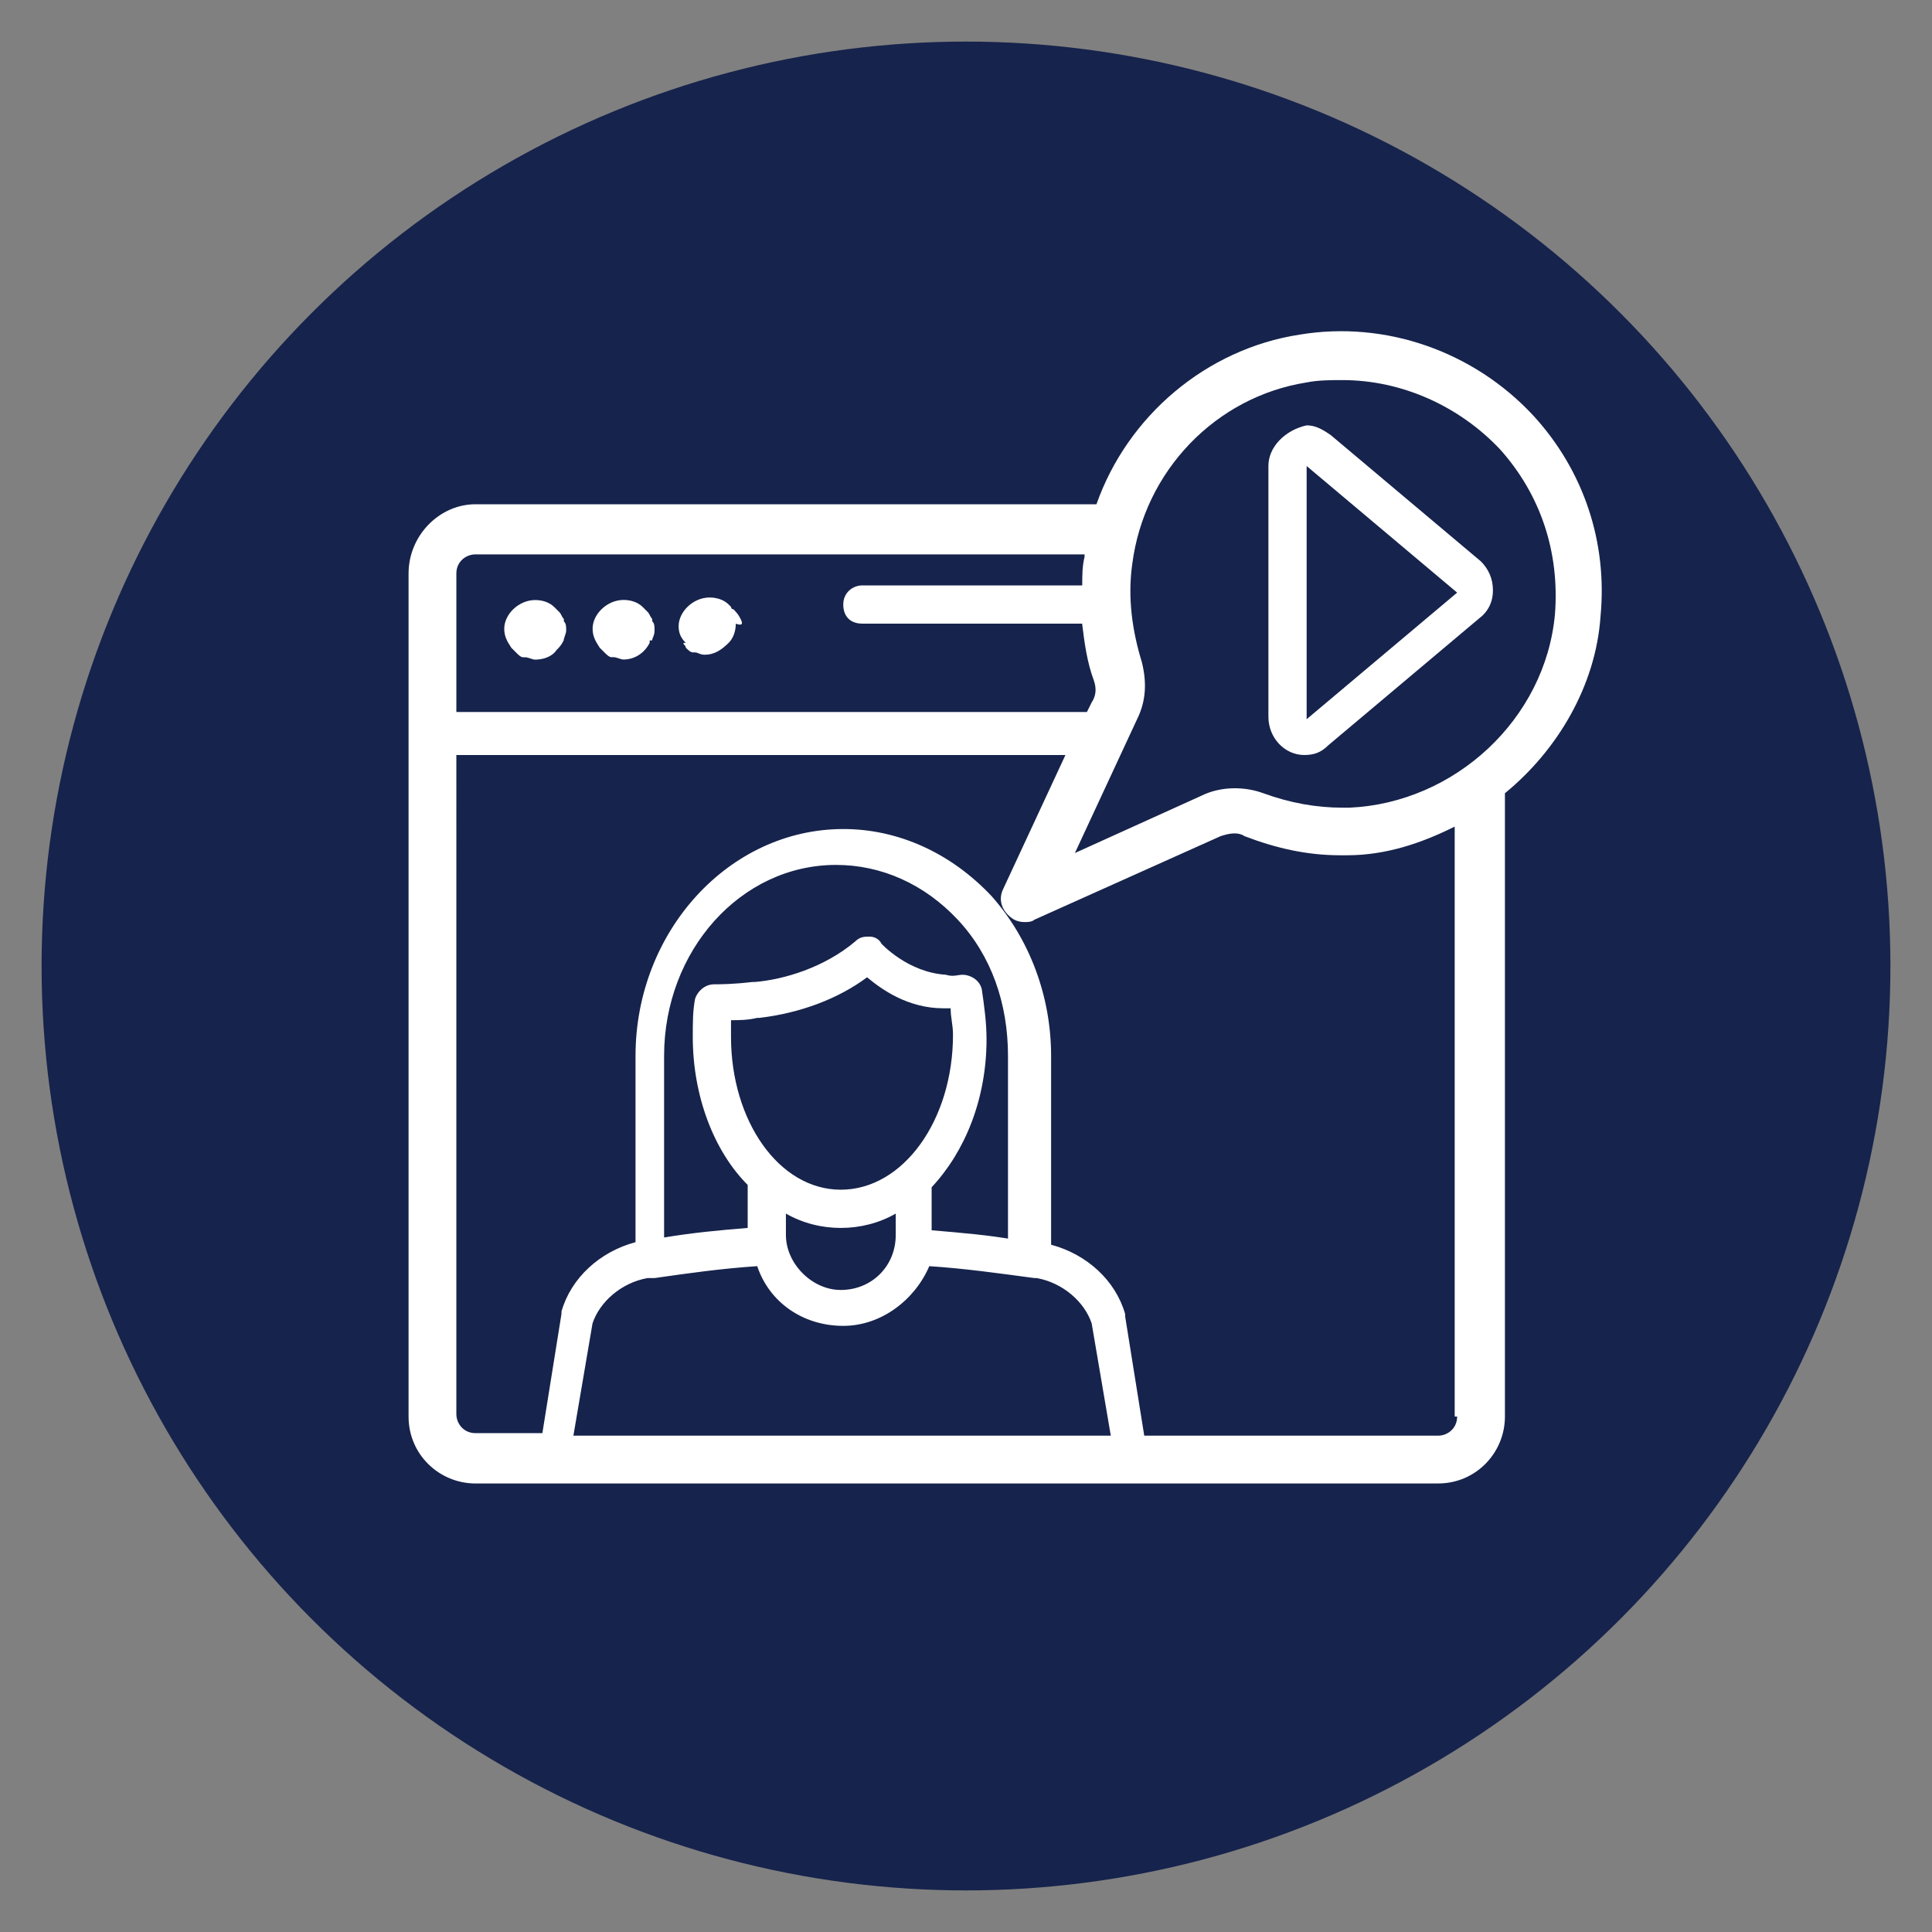
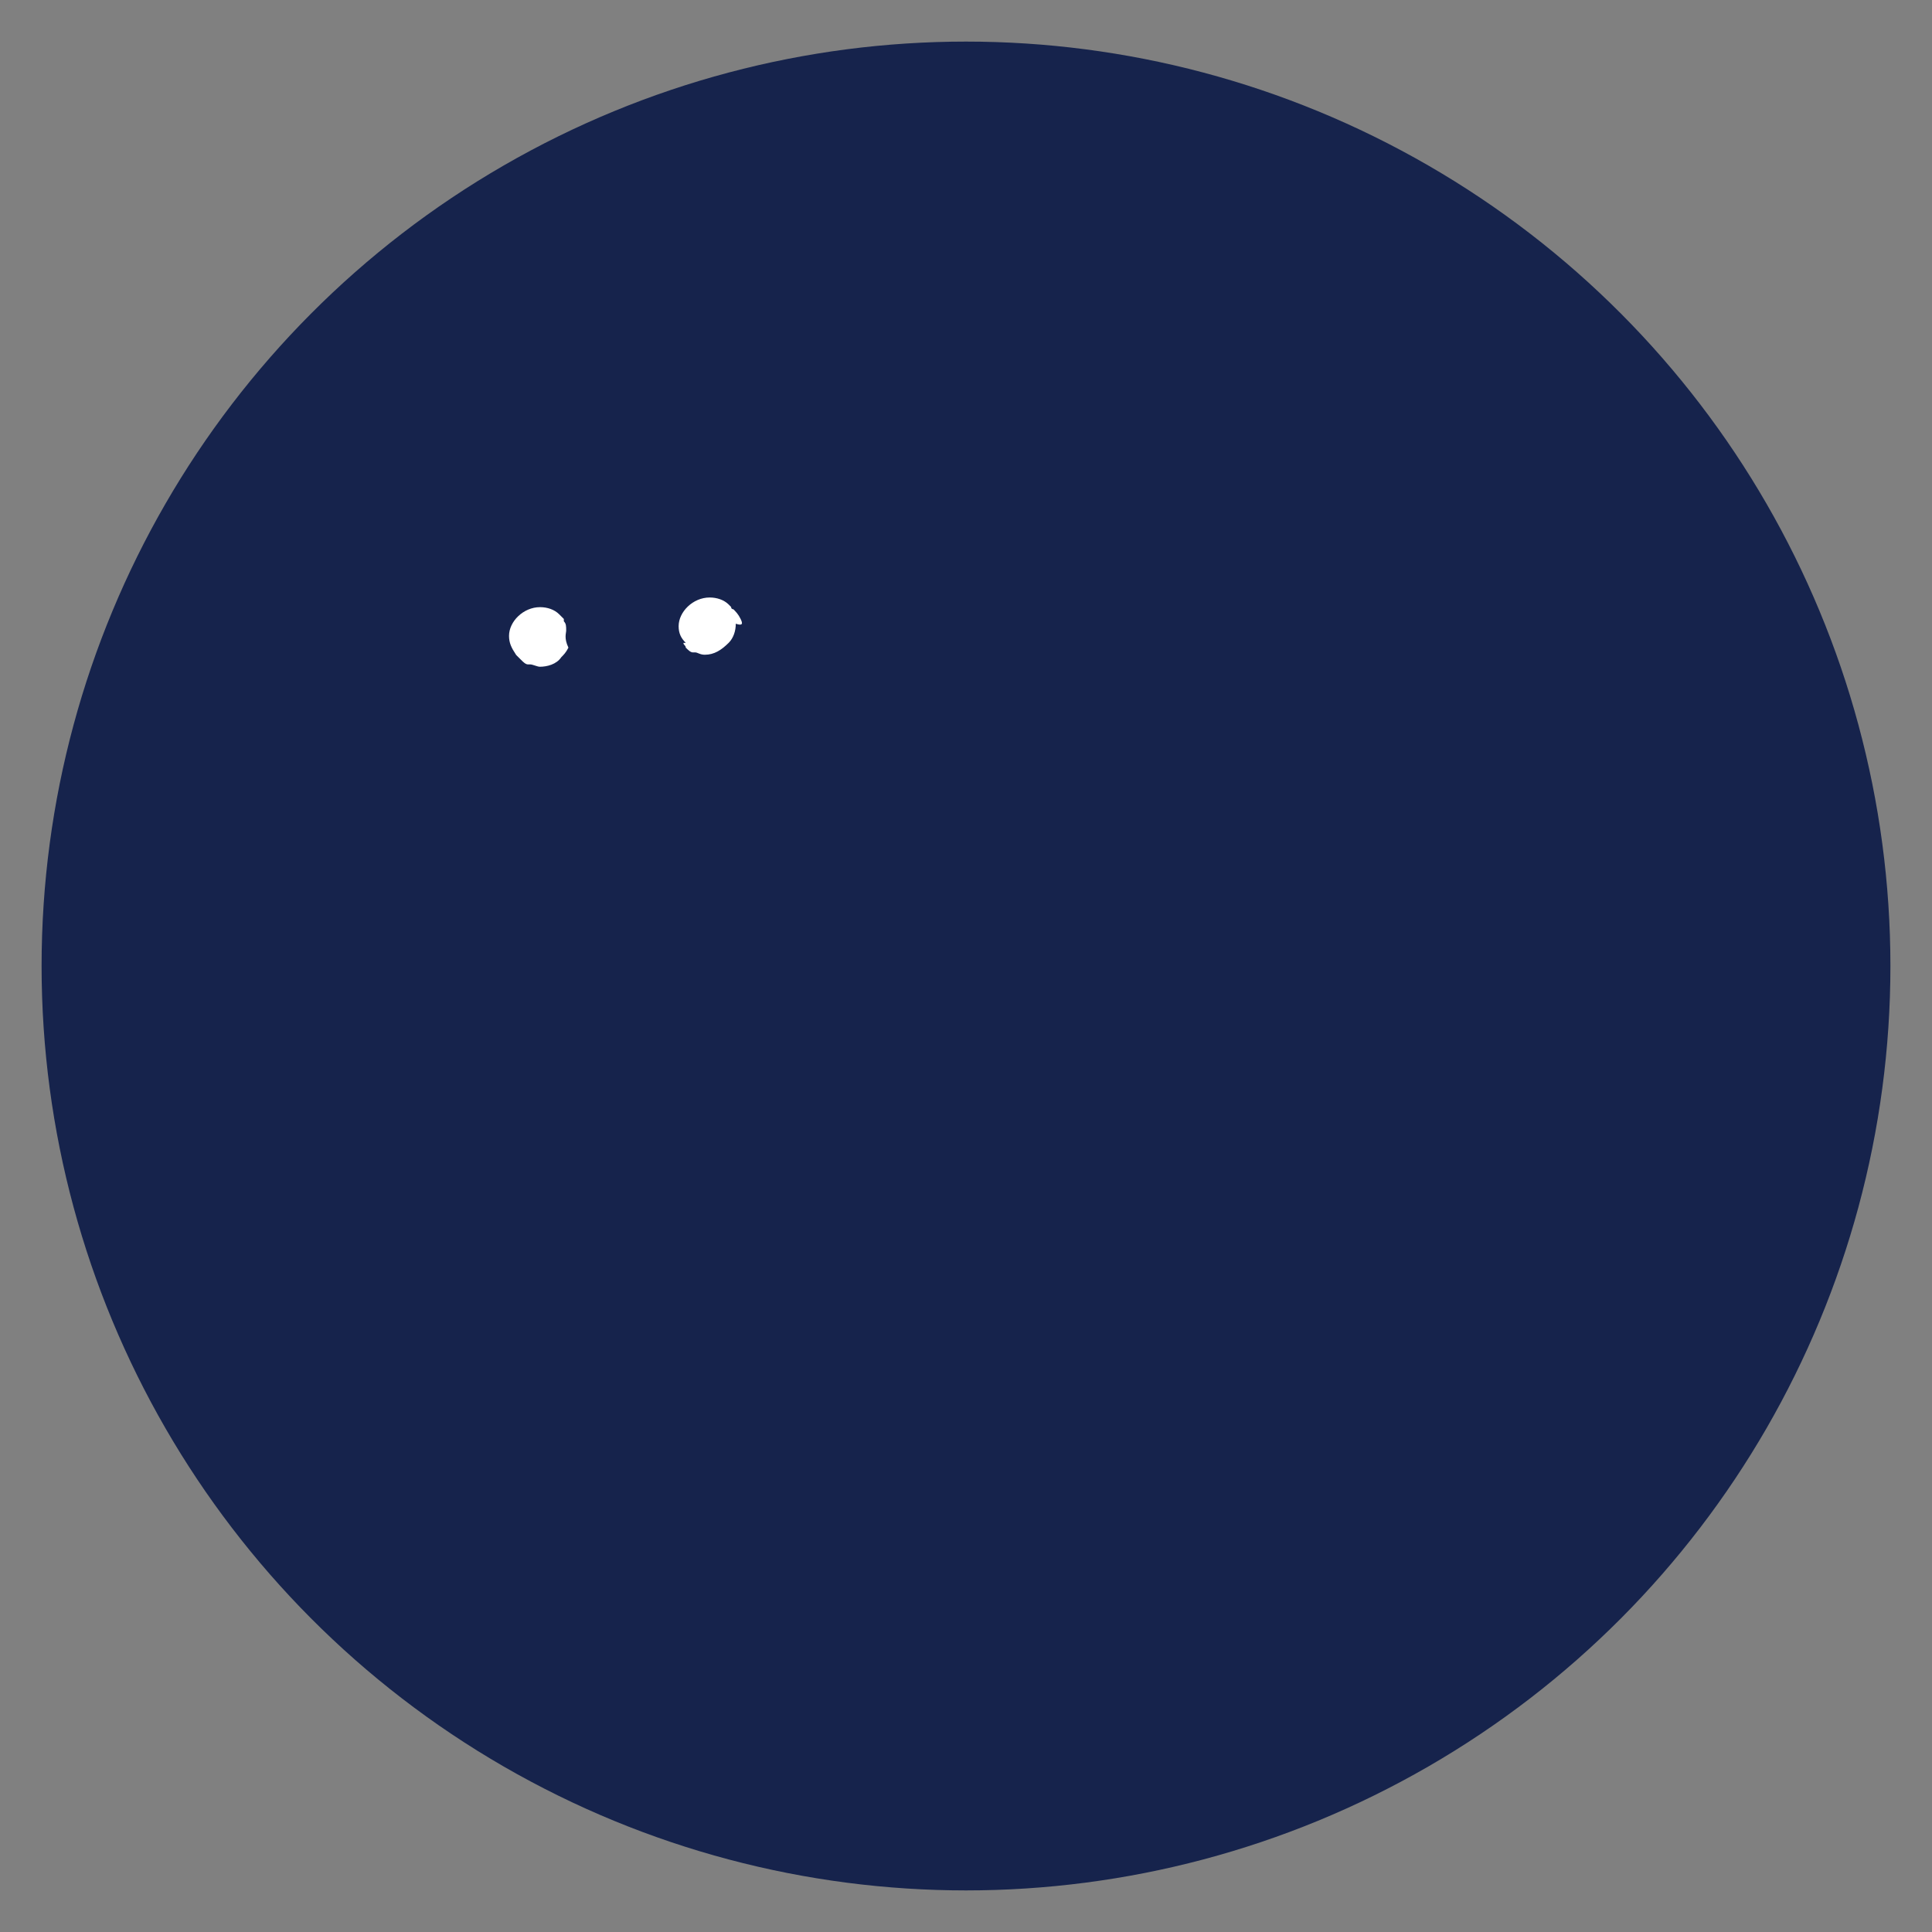
<svg xmlns="http://www.w3.org/2000/svg" version="1.1" id="Layer_6" x="0px" y="0px" viewBox="0 0 190 190" style="enable-background:new 0 0 190 190;" xml:space="preserve">
  <rect x="0" y="0" width="190" height="190" fill="#808080" stroke="none" />
  <style type="text/css">
	.st0{fill:#16234C;}
	.st1{fill:#FFFFFF;}
</style>
  <g>
    <circle class="st0" cx="95" cy="95" r="90.91" />
    <g>
-       <path class="st1" d="M46.76,145.89h94.66c3.76,0,6.58-3.05,6.58-6.58V78.01c5.17-4.23,8.93-10.57,9.4-17.38    c0.7-7.28-1.64-14.33-6.58-19.73c-5.87-6.34-14.56-9.4-23.02-7.99c-9.16,1.41-16.91,7.99-19.97,16.68H46.76    c-3.52,0-6.58,3.05-6.58,6.81v15.5v67.41C40.18,143.07,43.23,145.89,46.76,145.89z M99.84,121.93c-2.58-0.47-5.4-0.7-8.22-0.94    v-4.23c3.29-3.52,5.4-8.69,5.4-14.56c0-1.64-0.23-3.29-0.47-4.93c-0.23-0.94-1.17-1.41-1.88-1.41c-0.47,0-0.94,0.23-1.64,0    c-3.76-0.23-6.34-3.05-6.34-3.05c-0.23-0.47-0.7-0.7-1.17-0.7c-0.47,0-0.94,0-1.41,0.47c-3.05,2.58-7.05,3.76-9.87,3.99H74    c-1.88,0.23-3.29,0.23-3.76,0.23c-0.94,0-1.64,0.7-1.88,1.41c-0.23,1.17-0.23,2.35-0.23,3.76c0,5.87,2.11,11.27,5.4,14.56v4.23    c-2.82,0.23-5.4,0.47-8.22,0.94v-17.85c0-10.34,7.52-18.79,16.91-18.79c4.46,0,8.69,1.88,11.98,5.4    c3.29,3.52,4.93,8.22,4.93,13.39v18.09H99.84z M82.69,117c-6.11,0-10.8-6.81-10.8-15.03c0-0.7,0-1.17,0-1.64    c0.7,0,1.64,0,2.58-0.23h0.23c3.99-0.47,7.75-1.88,10.57-3.99c1.41,1.17,3.99,3.05,7.52,3.05c0.23,0,0.47,0,0.7,0    c0,0.94,0.23,1.64,0.23,2.58C93.73,110.19,88.8,117,82.69,117z M77.29,121.46v-2.11c1.64,0.94,3.52,1.41,5.4,1.41    s3.76-0.47,5.4-1.41v2.11c0,3.05-2.35,5.4-5.4,5.4C79.88,126.87,77.29,124.28,77.29,121.46z M63.67,125.69c0.23,0,0.23,0,0.7,0    c3.29-0.47,6.58-0.94,10.1-1.17c1.17,3.52,4.46,5.87,8.46,5.87c3.76,0,7.05-2.58,8.46-5.87c3.52,0.23,6.81,0.7,10.34,1.17h0.23    c2.58,0.47,4.7,2.35,5.4,4.46l1.88,11.04H56.39l1.88-11.04C58.97,128.04,61.08,126.16,63.67,125.69z M143.3,139.31    c0,1.17-0.94,1.88-1.88,1.88h-28.89l-1.88-11.74v-0.23c-0.94-3.29-3.76-5.87-7.28-6.81v-18.56c0-5.87-2.11-11.51-5.87-15.74    c-3.99-4.23-9.16-6.58-14.56-6.58c-11.27,0-20.44,10.1-20.44,22.31v18.32c-3.52,0.94-6.34,3.52-7.28,6.81v0.23l-1.88,11.74h-6.58    c-1.17,0-1.88-0.94-1.88-1.88V74.25h59.9L98.67,87.4c-0.47,0.94-0.23,1.88,0.47,2.58c0.47,0.47,0.94,0.7,1.64,0.7    c0.23,0,0.7,0,0.94-0.23l18.32-8.22c0.7-0.23,1.64-0.47,2.35,0c3.05,1.17,6.11,1.88,9.4,1.88h0.7c3.76,0,7.28-1.17,10.57-2.82    v58.02H143.3z M128.5,37.61c1.17-0.23,2.35-0.23,3.52-0.23c5.87,0,11.51,2.58,15.5,6.81c3.99,4.46,5.87,10.1,5.4,16.21    c-0.94,10.34-9.87,18.56-20.2,19.03h-0.7c-2.58,0-5.17-0.47-7.75-1.41c-1.88-0.7-4.23-0.7-6.11,0.23l-12.45,5.64l6.11-13.15    c0.94-1.88,0.94-3.76,0.47-5.64c-0.94-3.05-1.41-6.34-0.94-9.63C112.53,46.3,119.57,39.02,128.5,37.61z M44.88,56.4    c0-1.17,0.94-1.88,1.88-1.88h59.9c0,0,0,0,0,0.23c-0.23,0.94-0.23,1.88-0.23,2.82H84.81c-0.94,0-1.88,0.7-1.88,1.88    s0.7,1.88,1.88,1.88h21.61c0.23,1.88,0.47,3.76,1.17,5.64c0.23,0.7,0.23,1.41-0.23,2.11l-0.47,0.94H44.88V56.4z" />
-       <path class="st1" d="M55.68,62.04L55.68,62.04c0-0.47,0-0.7-0.23-0.94v-0.23c-0.23-0.23-0.23-0.47-0.47-0.7l-0.23-0.23l-0.23-0.23    l0,0c-0.47-0.47-1.17-0.7-1.88-0.7c-1.64,0-3.05,1.41-3.05,2.82c0,0.7,0.23,1.17,0.7,1.88l0,0c0,0,0,0,0.23,0.23l0.23,0.23    c0.23,0.23,0.47,0.47,0.7,0.47h0.23c0.23,0,0.7,0.23,0.94,0.23l0,0c0.7,0,1.64-0.23,2.11-0.94c0.23-0.23,0.47-0.47,0.7-0.94    C55.45,62.74,55.68,62.27,55.68,62.04z" />
-       <path class="st1" d="M64.14,62.97c0-0.23,0.23-0.47,0.23-0.94l0,0l0,0l0,0c0-0.47,0-0.7-0.23-0.94v-0.23    c-0.23-0.23-0.23-0.47-0.47-0.7l-0.23-0.23l-0.23-0.23l0,0c-0.47-0.47-1.17-0.7-1.88-0.7c-1.64,0-3.05,1.41-3.05,2.82    c0,0.7,0.23,1.17,0.7,1.88l0,0c0,0,0,0,0.23,0.23l0.23,0.23c0.23,0.23,0.47,0.47,0.7,0.47h0.23c0.23,0,0.7,0.23,0.94,0.23l0,0    c1.17,0,2.11-0.7,2.58-1.64c0,0,0,0,0-0.23C64.14,62.97,64.14,62.97,64.14,62.97z" />
+       <path class="st1" d="M55.68,62.04L55.68,62.04c0-0.47,0-0.7-0.23-0.94v-0.23l-0.23-0.23l-0.23-0.23    l0,0c-0.47-0.47-1.17-0.7-1.88-0.7c-1.64,0-3.05,1.41-3.05,2.82c0,0.7,0.23,1.17,0.7,1.88l0,0c0,0,0,0,0.23,0.23l0.23,0.23    c0.23,0.23,0.47,0.47,0.7,0.47h0.23c0.23,0,0.7,0.23,0.94,0.23l0,0c0.7,0,1.64-0.23,2.11-0.94c0.23-0.23,0.47-0.47,0.7-0.94    C55.45,62.74,55.68,62.27,55.68,62.04z" />
      <path class="st1" d="M72.83,60.86L72.83,60.86c-0.23-0.47-0.47-0.7-0.7-0.94c0,0-0.23,0-0.23-0.23l-0.23-0.23l0,0    c-0.47-0.47-1.17-0.7-1.88-0.7c-1.64,0-3.05,1.41-3.05,2.82c0,0.7,0.23,1.17,0.7,1.64c0,0,0,0-0.23,0c0,0.23,0.23,0.23,0.23,0.47    l0,0c0.23,0.23,0.47,0.47,0.7,0.47h0.23c0.23,0,0.47,0.23,0.94,0.23l0,0c0.94,0,1.64-0.47,2.35-1.17c0.47-0.47,0.7-1.17,0.7-1.88    C73.06,61.57,73.06,61.33,72.83,60.86z" />
-       <path class="st1" d="M128.26,74.25c0.94,0,1.64-0.23,2.35-0.94l14.8-12.45c0.94-0.7,1.41-1.64,1.41-2.82    c0-1.17-0.47-2.11-1.17-2.82l-14.8-12.45c-0.7-0.47-1.41-0.94-2.35-0.94c-2.11,0.47-3.76,2.11-3.76,3.99v24.66    C124.74,72.61,126.38,74.25,128.26,74.25z M128.5,45.83l14.8,12.45l-14.8,12.45l0,0l0,0V45.83z" />
    </g>
  </g>
</svg>